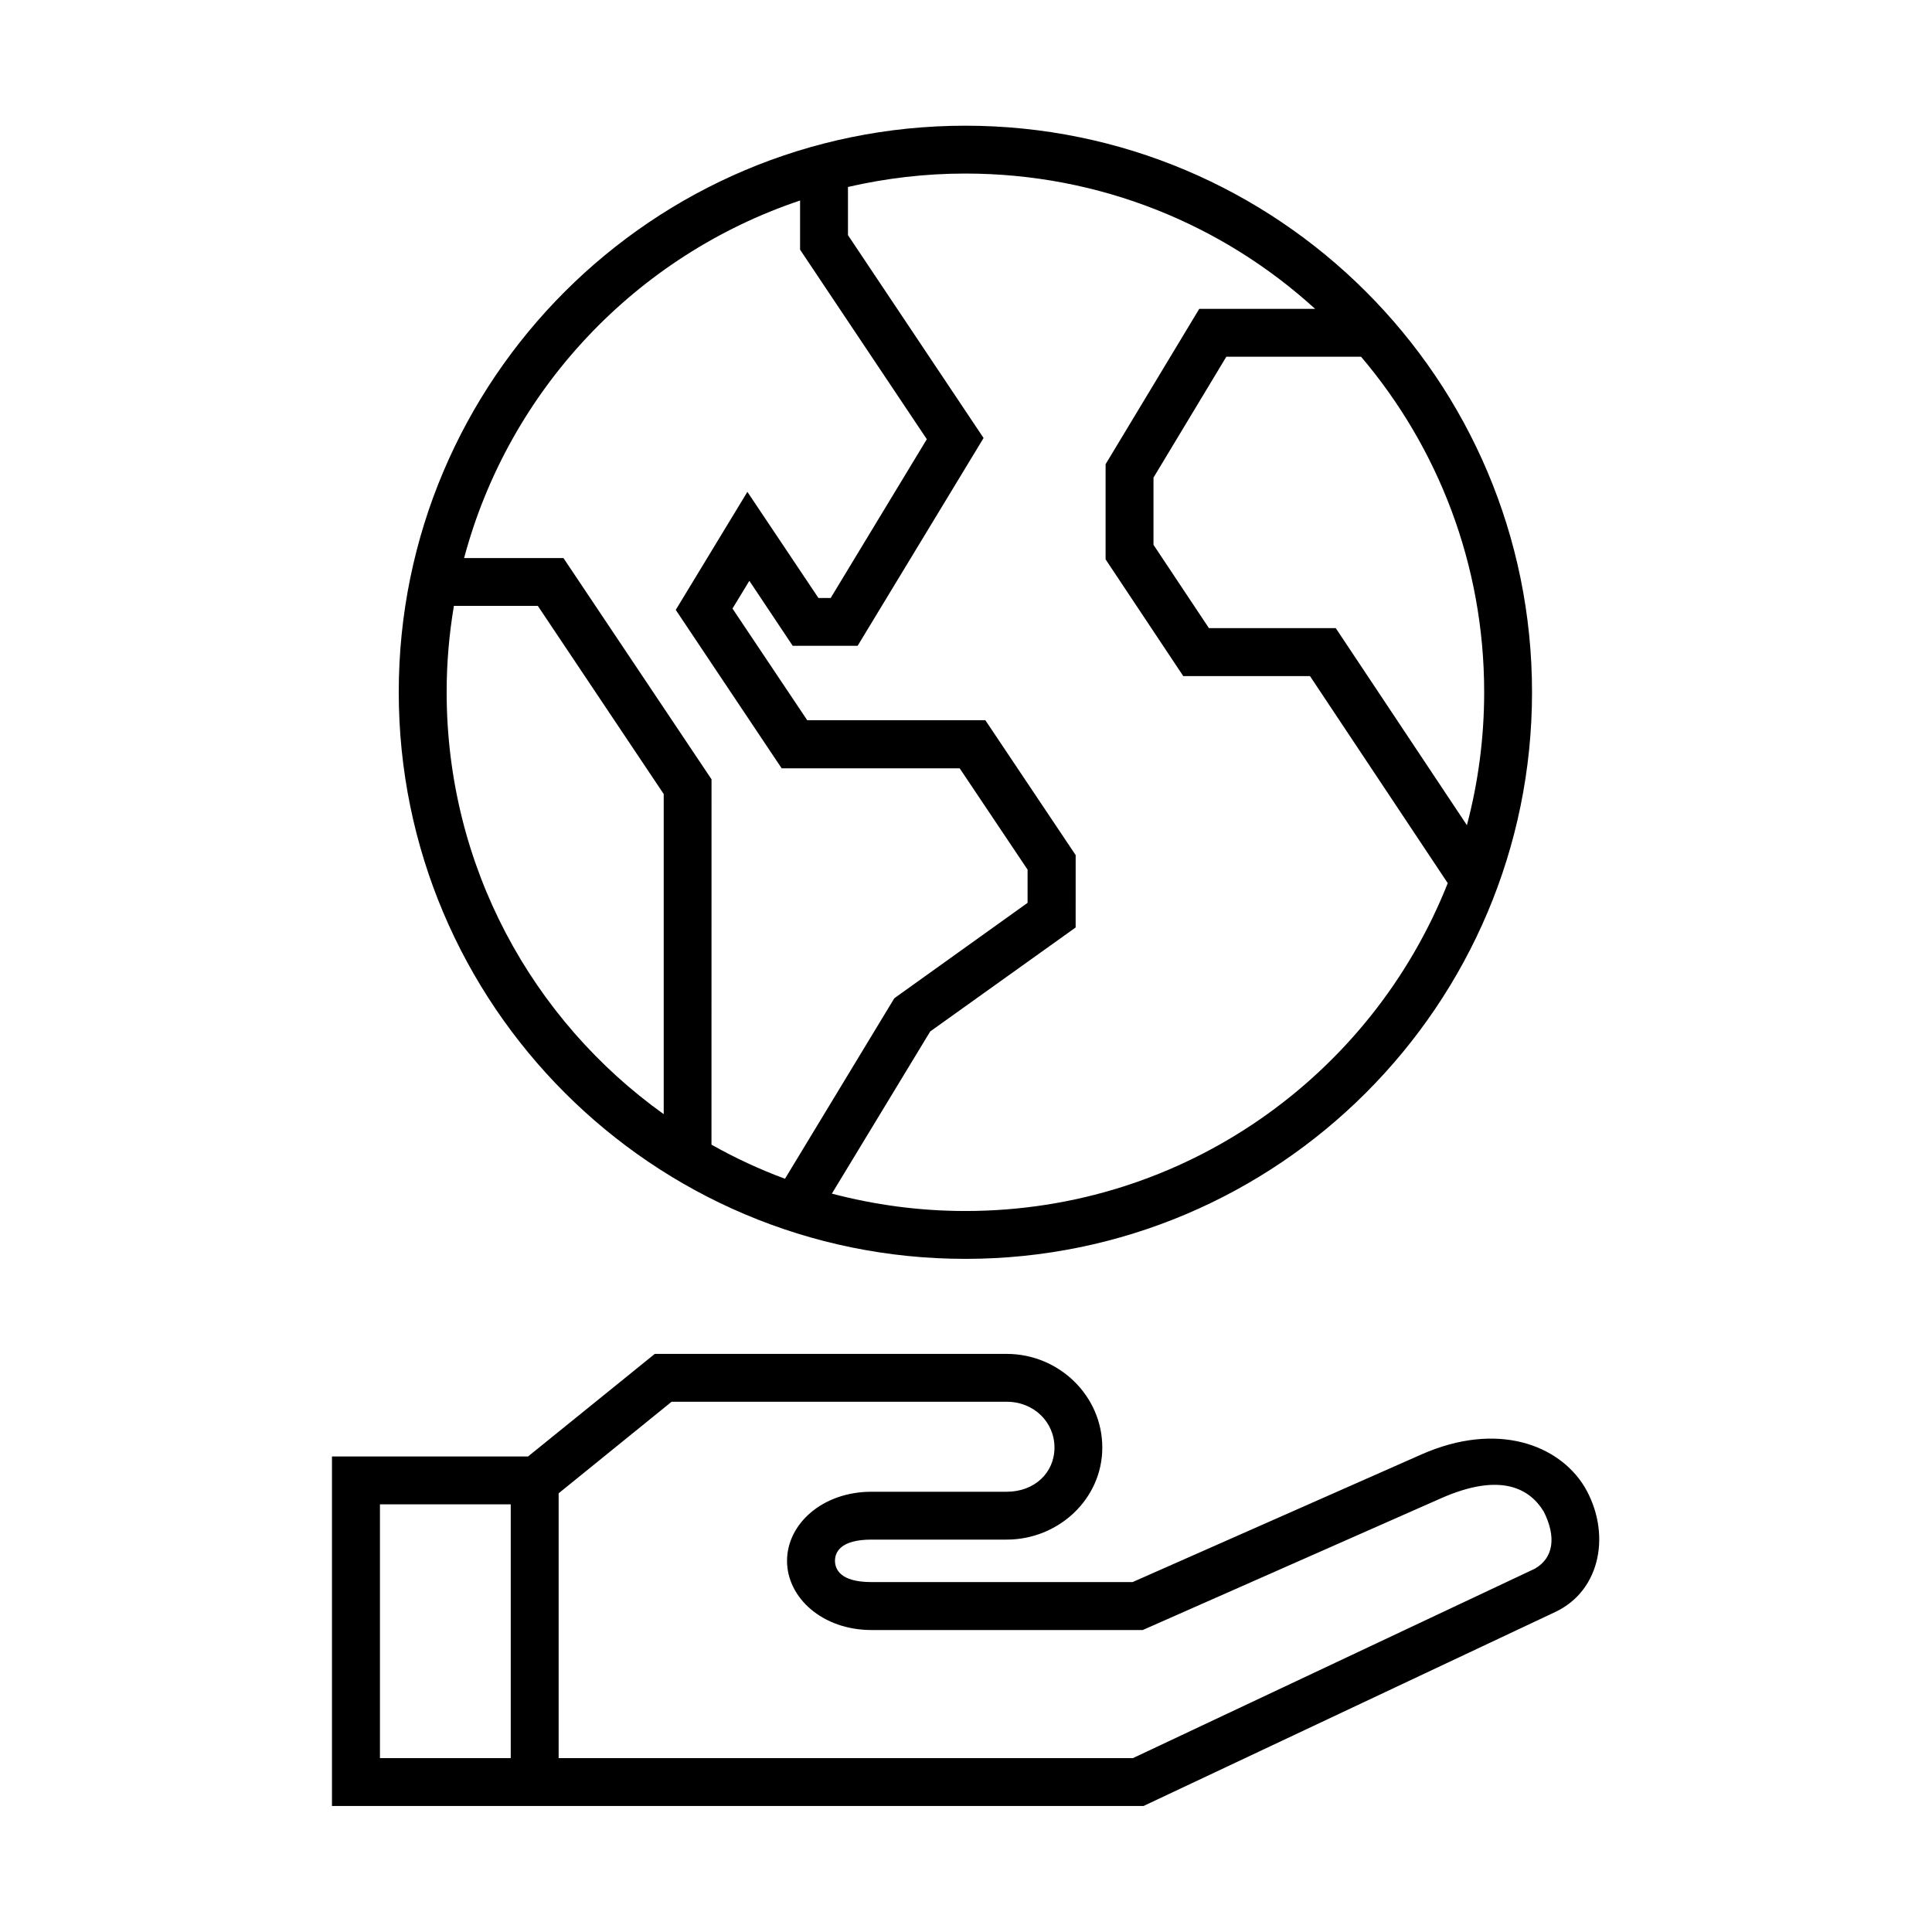
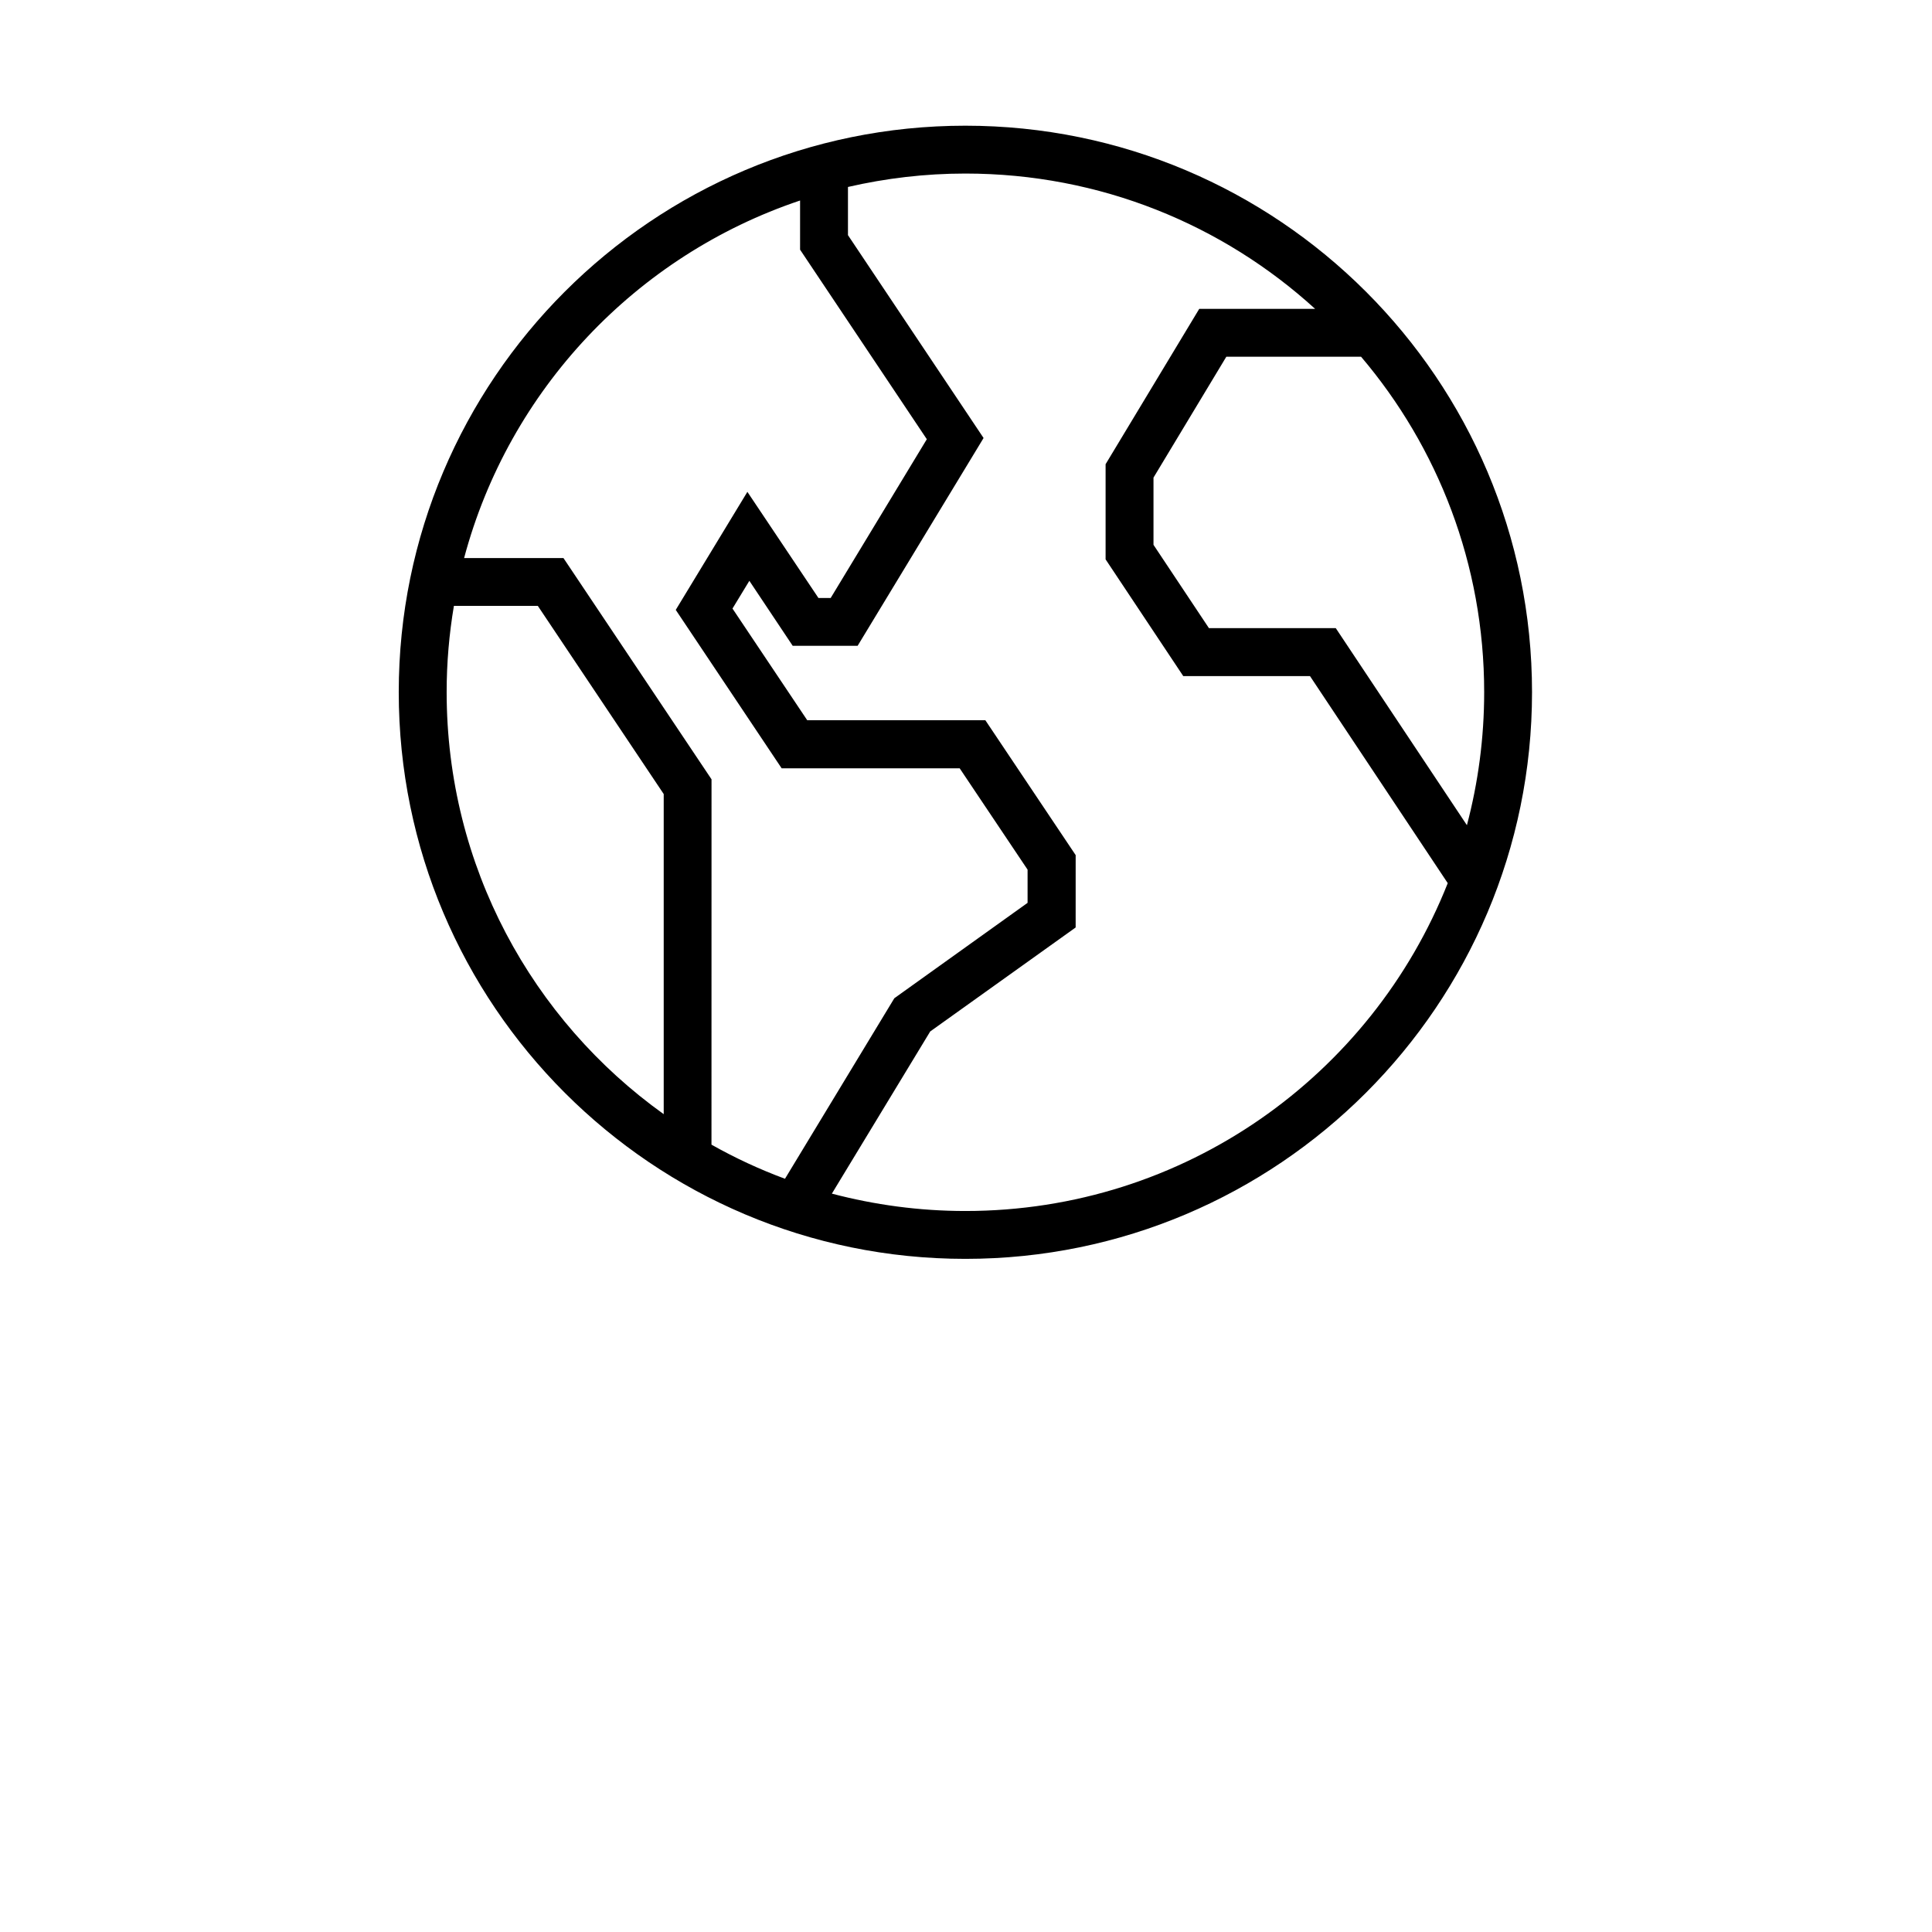
<svg xmlns="http://www.w3.org/2000/svg" fill="#000000" width="800px" height="800px" version="1.1" viewBox="144 144 512 512">
  <g fill-rule="evenodd">
-     <path d="m244.69 542.66h34.66v67.262h-34.66zm77.289-27.18h88.816c7.203 0 12.652 5.398 12.652 12.133 0 6.703-5.309 11.715-12.652 11.715h-35.832c-13.031 0-22.391 8.547-22.391 18.316 0 9.758 9.359 18.332 22.391 18.332h71.867l79.012-34.895c16.152-7.144 23.676-2.371 27.262 3.496 3.348 6.641 2.66 12.238-2.328 15.133l-106.54 50.211h-152.19v-70.18zm-4.457-12.68-33.586 27.18h-51.961v92.621h215.08l109.1-51.406c12.273-5.766 14.871-21.227 7.723-33.238-6.824-11.133-23.172-17.348-43.176-8.516l-76.555 33.828h-69.191c-8.309 0-9.648-3.414-9.68-5.625 0-2.219 1.379-5.633 9.68-5.633h35.832c13.672 0 25.332-10.703 25.332-24.398 0-13.738-11.516-24.816-25.332-24.816z" />
    <path d="m264.29 304.57h22.242l33.359 49.859v84.836c-34.84-24.926-57.523-65.688-57.523-111.84-0.004-7.781 0.668-15.422 1.922-22.855zm204.7-66.035h35.707c20.348 23.969 32.625 54.988 32.625 88.895 0 12.188-1.602 24-4.574 35.254l-34.758-52.227h-33.613l-14.688-22.074v-17.812zm-112.96-41.398v13.031l33.586 50.23-25.477 42.078h-3.242l-18.832-28.129-18.984 31.281 28.066 41.984h47.18l17.992 26.852v8.801l-35.312 25.281-28.977 47.84c-6.769-2.508-13.273-5.535-19.48-9.039l0.012-96.82-39.242-58.637h-26.328c11.895-44.582 45.605-80.18 89.039-94.754zm43.793-7.144c35.75 0 68.254 13.586 92.691 35.855h-30.699l-24.82 41.172v25.219l20.582 30.934h33.586l36.504 54.871c-20.148 50.902-69.711 86.883-127.85 86.883-12.219 0-24.086-1.633-35.363-4.602l26.062-42.98 38.543-27.555 0.004-19.176-23.938-35.75h-47.203l-19.805-29.59 4.469-7.352 11.488 17.227h17.203l33.379-55.07-35.938-53.762v-12.77c10.004-2.301 20.402-3.555 31.105-3.555zm0-12.68c-82.867 0-150.15 67.254-150.15 150.12 0 82.859 67.285 150.18 150.15 150.18 82.887 0 150.18-67.32 150.18-150.18 0-82.863-67.293-150.12-150.18-150.12z" />
  </g>
</svg>